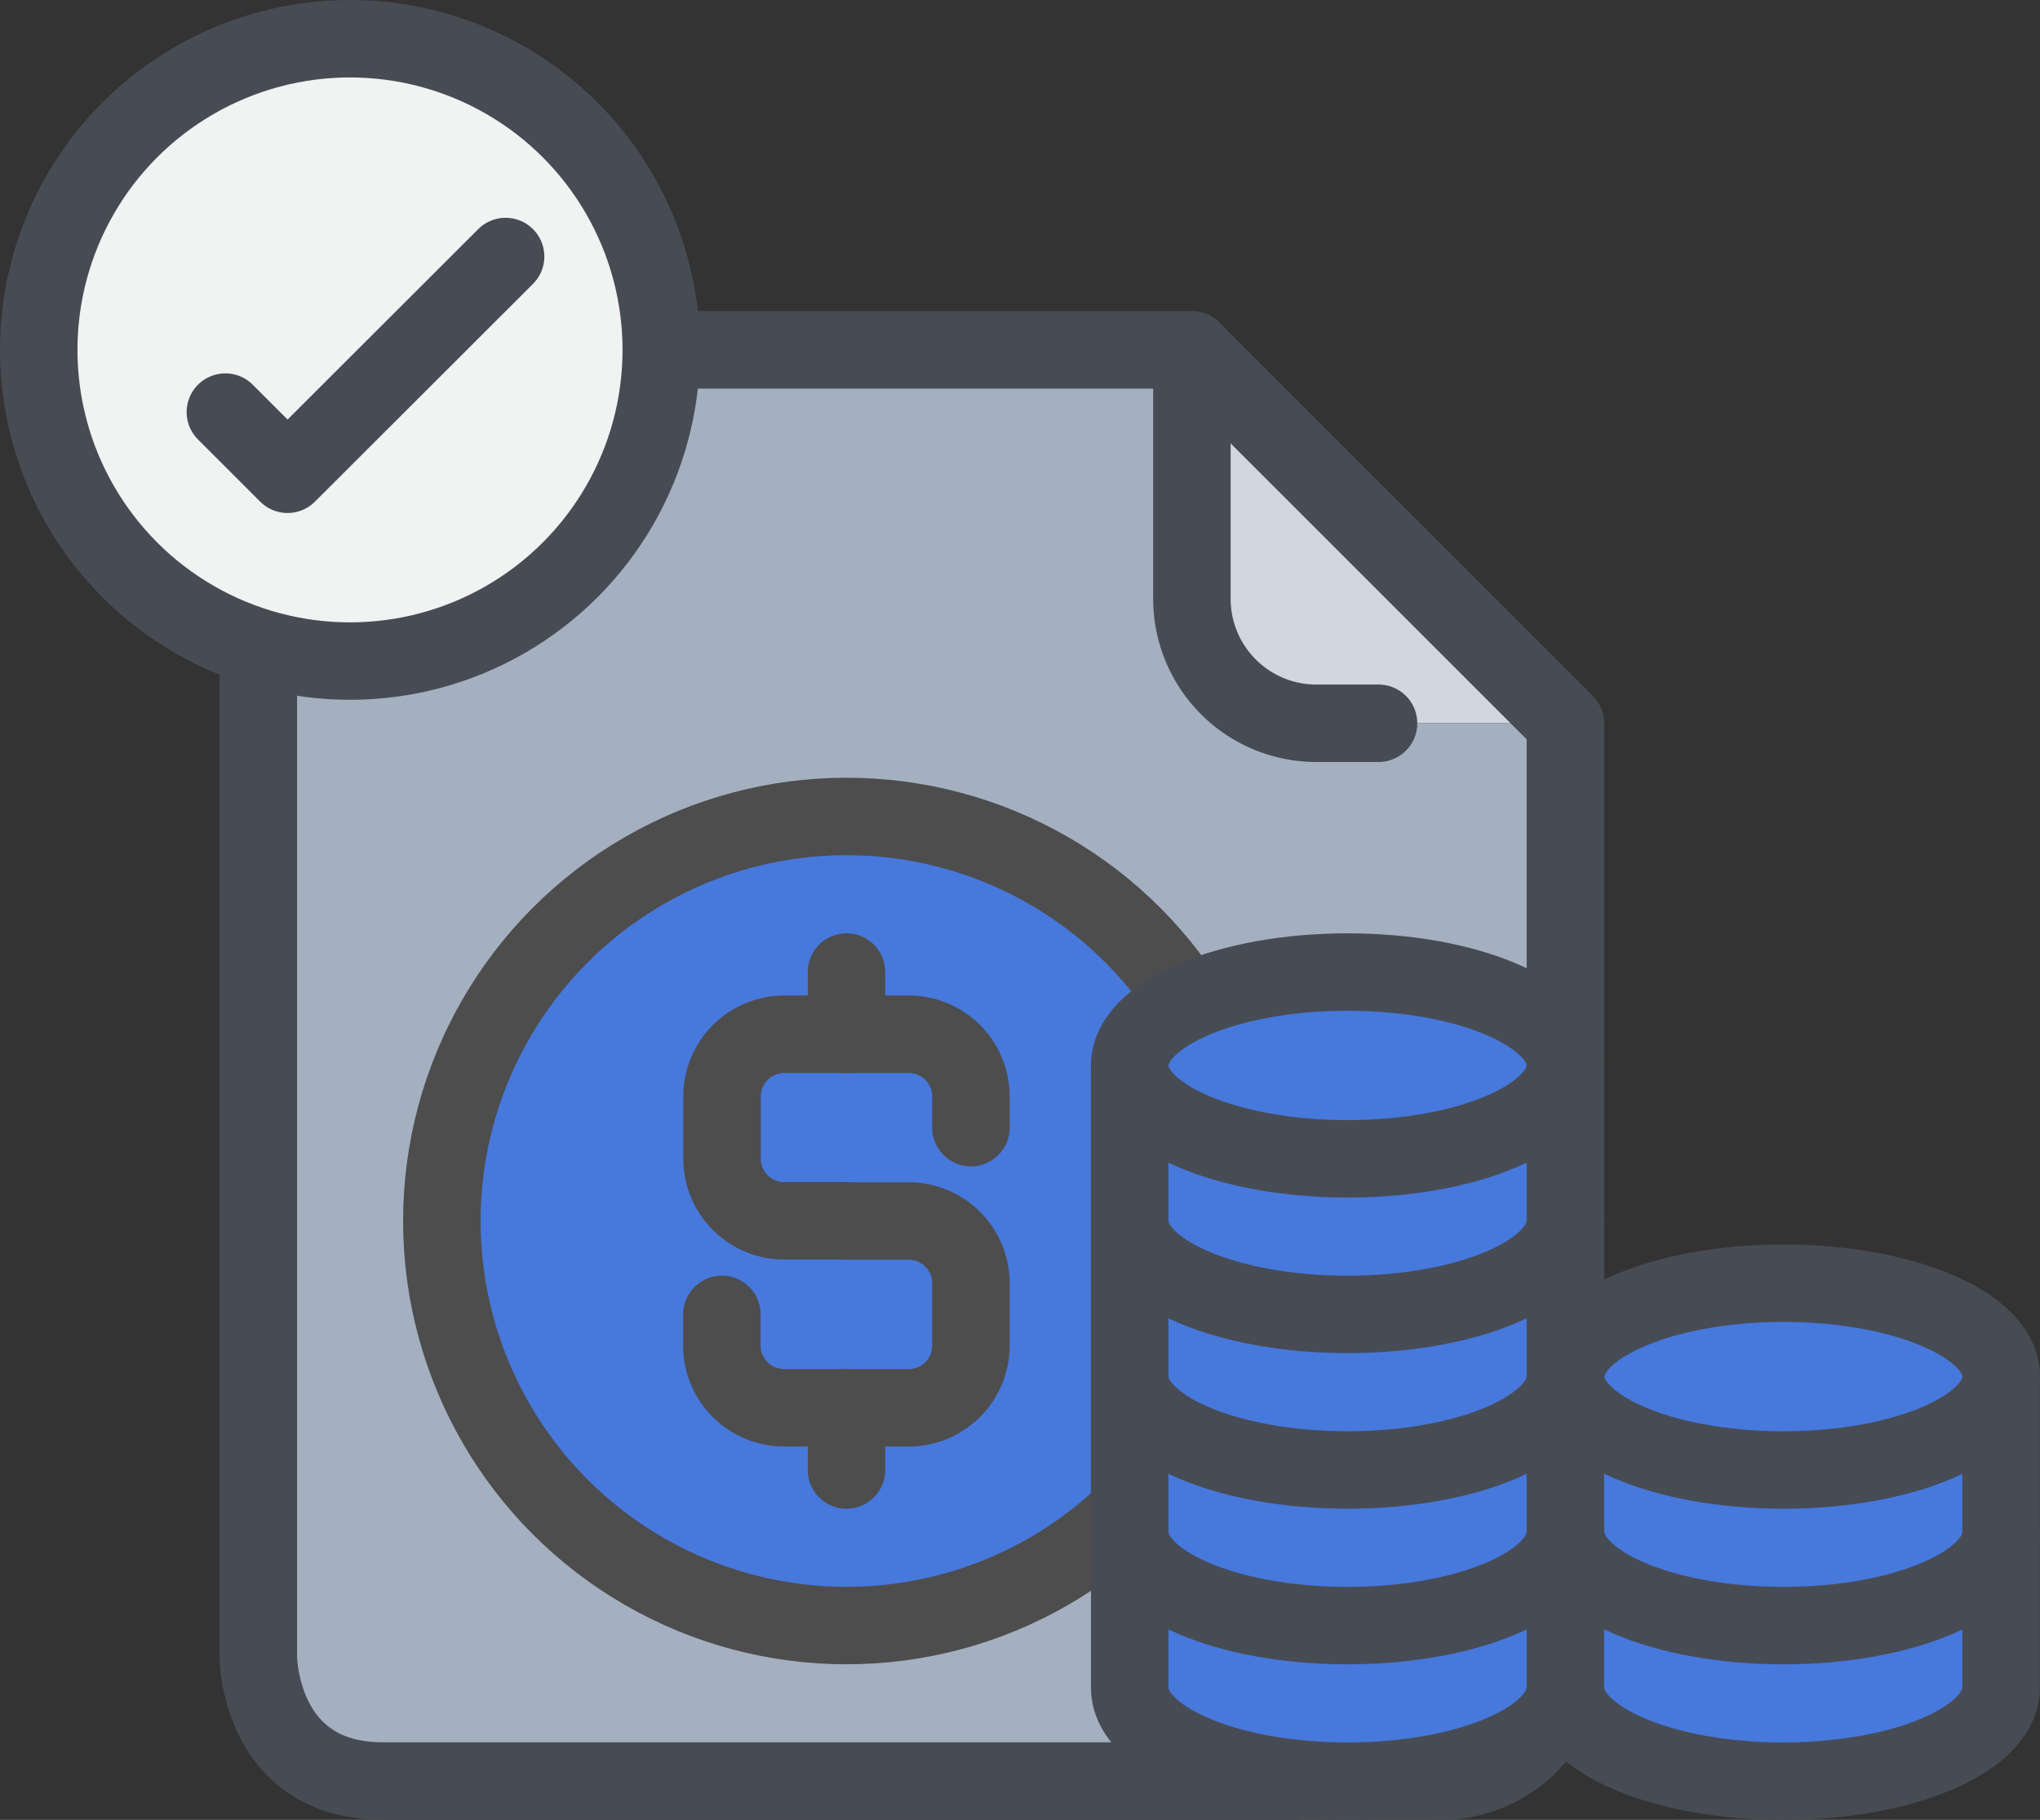
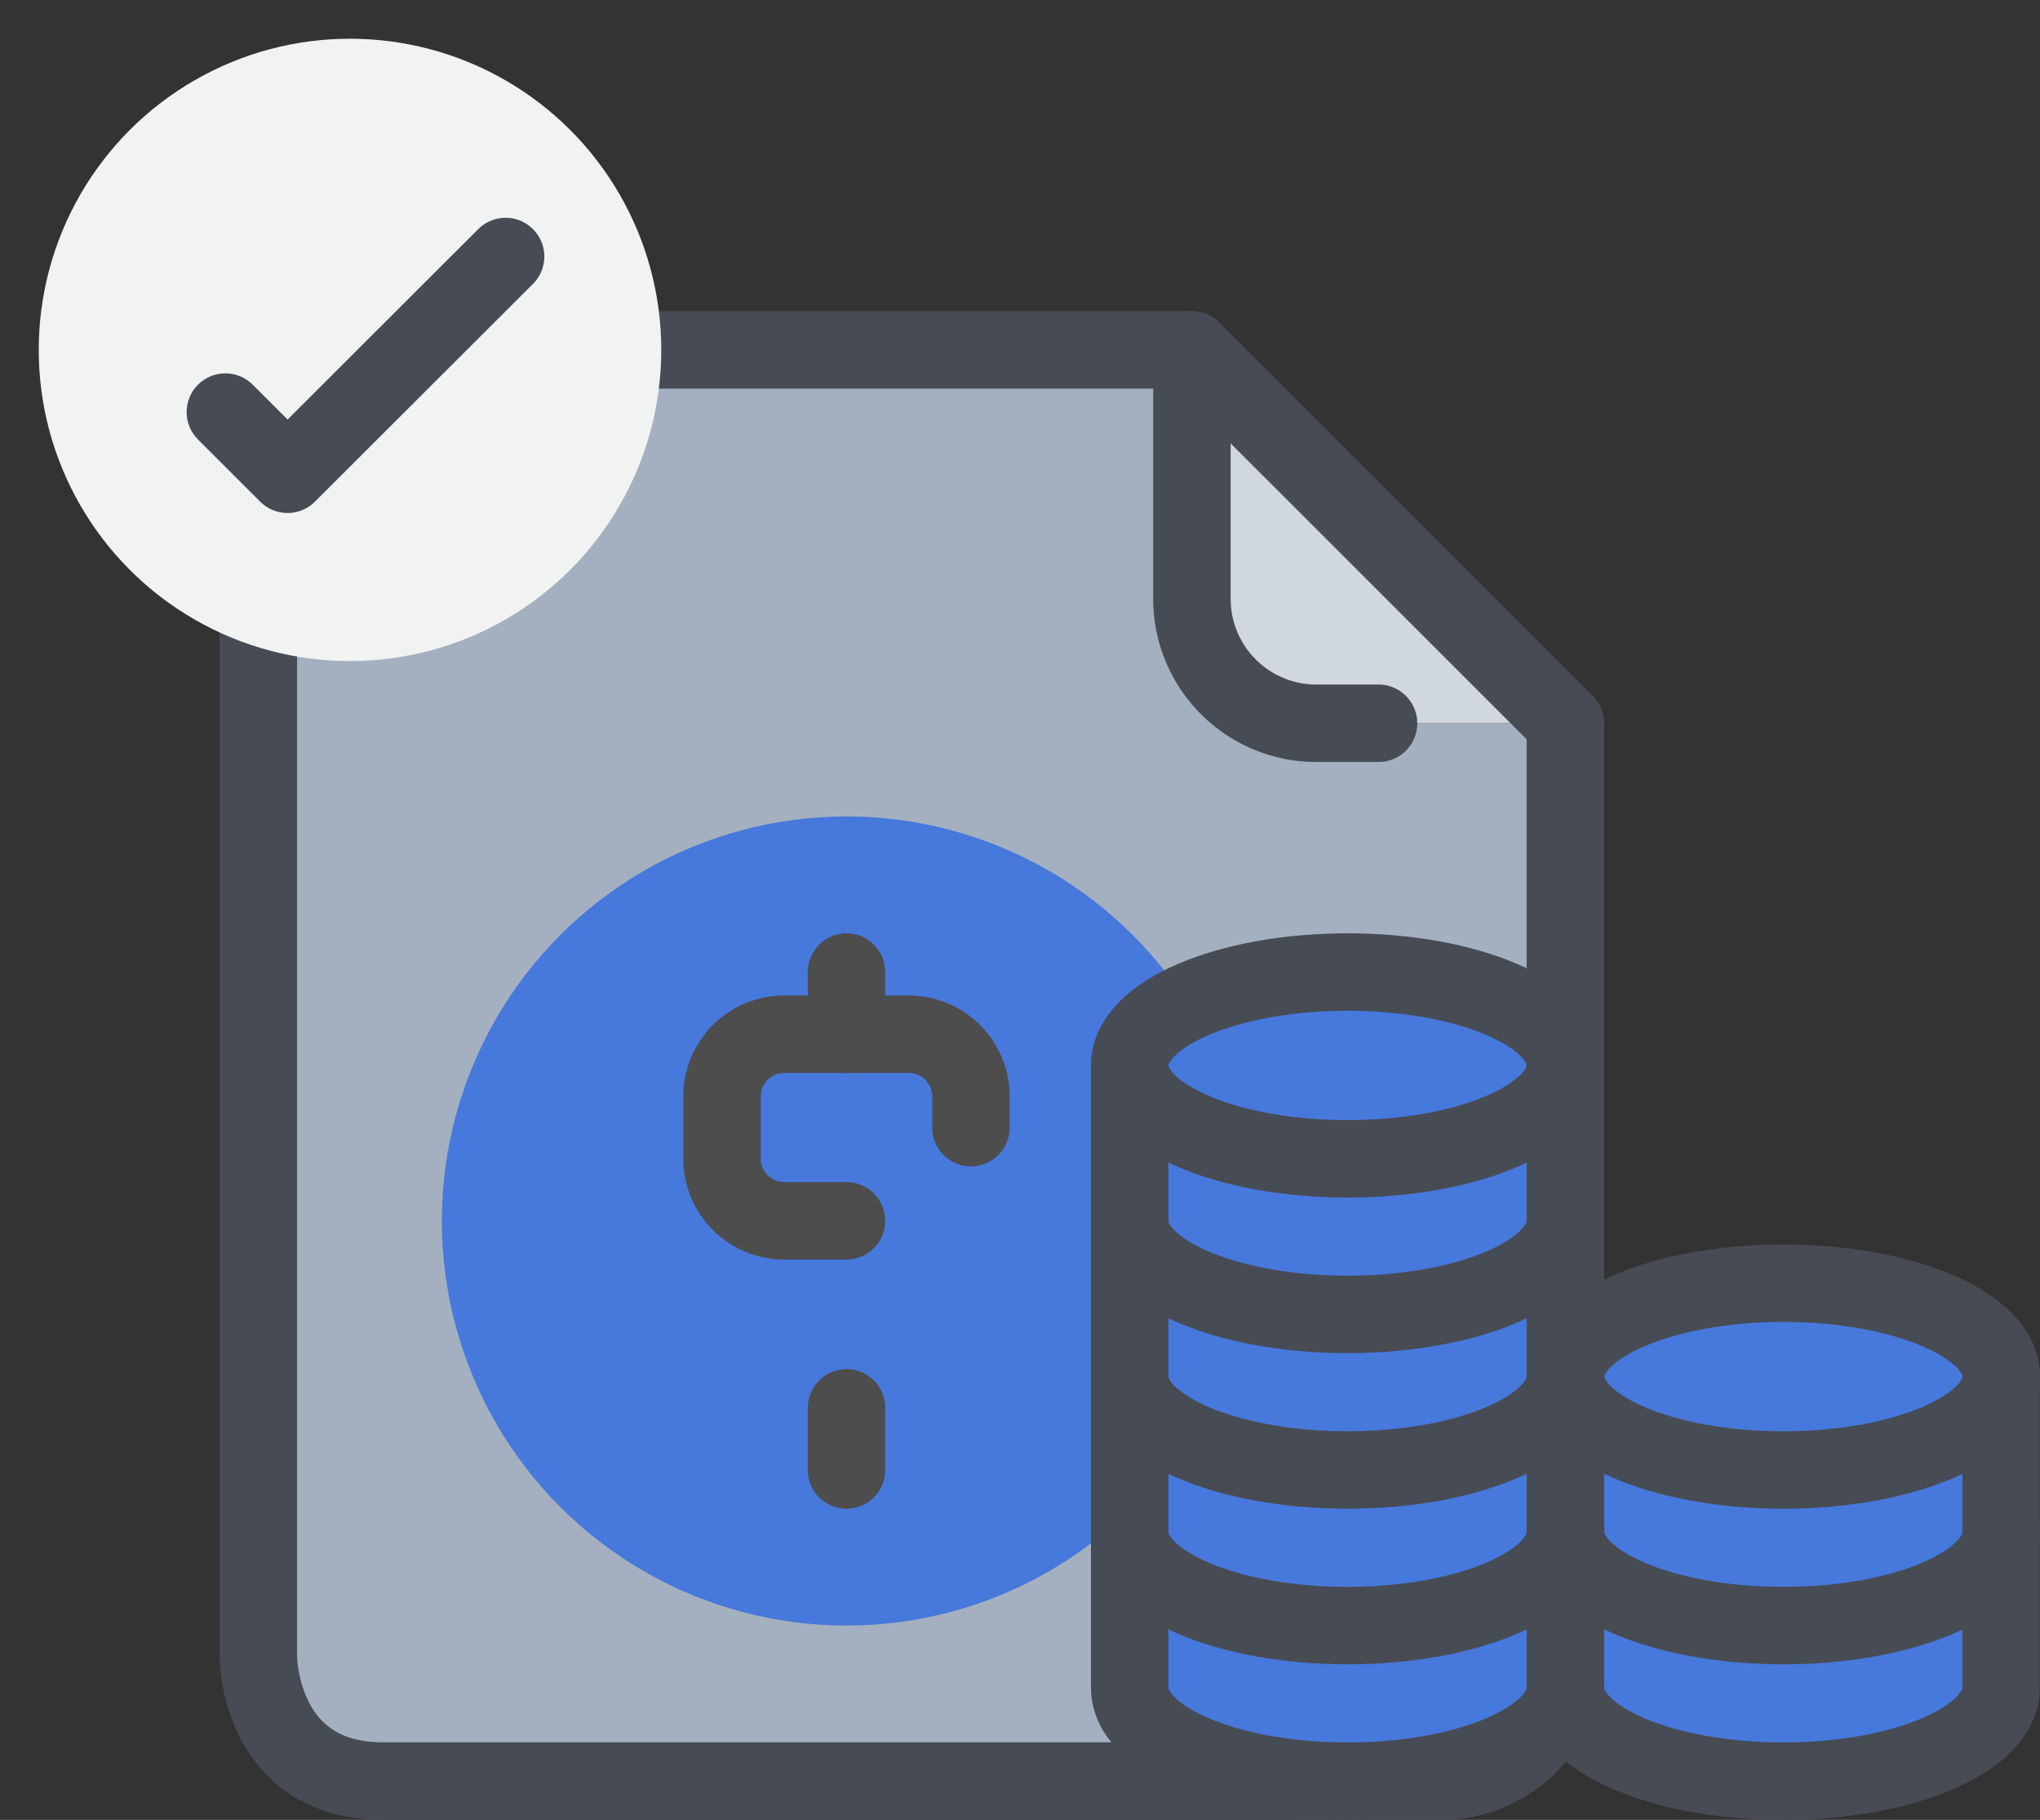
<svg xmlns="http://www.w3.org/2000/svg" width="105.34" height="94" viewBox="0 0 105.34 94">
  <rect x="0" y="0" width="105.34" height="94" fill="#333333" stroke="none" />
  <g id="ic_dif_04" transform="translate(0.33 0.33)">
    <g id="Grupo_485" data-name="Grupo 485" transform="translate(13.01 17.743)">
      <g id="Grupo_475" data-name="Grupo 475">
        <path id="Trazado_126" data-name="Trazado 126" d="M79.715,36.815H66.855A6.427,6.427,0,0,1,60.43,30.39V17.53Z" transform="translate(-12.223 -17.53)" fill="#d0d7df" />
        <path id="Trazado_127" data-name="Trazado 127" d="M80.352,36.815V85.033a6.427,6.427,0,0,1-6.425,6.425H19.285c-6.425,0-6.425-6.425-6.425-6.425V23.955a6.427,6.427,0,0,1,6.425-6.425H61.067V30.39a6.427,6.427,0,0,0,6.425,6.425h12.86Z" transform="translate(-12.86 -17.53)" fill="#a4b0c0" />
      </g>
      <g id="Grupo_484" data-name="Grupo 484">
        <g id="Grupo_483" data-name="Grupo 483">
          <g id="Grupo_482" data-name="Grupo 482">
            <g id="Grupo_481" data-name="Grupo 481">
              <g id="Grupo_480" data-name="Grupo 480">
                <g id="Grupo_479" data-name="Grupo 479">
                  <g id="Grupo_478" data-name="Grupo 478">
                    <g id="Grupo_477" data-name="Grupo 477">
                      <g id="Grupo_476" data-name="Grupo 476">
                        <path id="Trazado_128" data-name="Trazado 128" d="M60.43,17.53V30.39a6.427,6.427,0,0,0,6.425,6.425h3.212" transform="translate(-12.223 -17.53)" fill="none" stroke="#474c54" stroke-linecap="round" stroke-linejoin="round" stroke-miterlimit="10" stroke-width="4" />
                        <path id="Trazado_129" data-name="Trazado 129" d="M73.927,91.457a6.427,6.427,0,0,0,6.425-6.425V36.815L61.067,17.53H19.285a6.427,6.427,0,0,0-6.425,6.425V85.022s0,6.425,6.425,6.425H73.927Z" transform="translate(-12.86 -17.53)" fill="none" stroke="#474c54" stroke-linecap="round" stroke-linejoin="round" stroke-miterlimit="10" stroke-width="4" />
                      </g>
                    </g>
                  </g>
                </g>
              </g>
            </g>
          </g>
        </g>
      </g>
    </g>
    <g id="Grupo_491" data-name="Grupo 491" transform="translate(22.485 41.841)">
      <g id="Grupo_490" data-name="Grupo 490">
        <g id="Grupo_489" data-name="Grupo 489">
          <g id="Grupo_488" data-name="Grupo 488">
            <g id="XMLID_3_">
              <g id="Grupo_486" data-name="Grupo 486">
                <circle id="Elipse_16" data-name="Elipse 16" cx="20.896" cy="20.896" r="20.896" fill="#4778dc" />
              </g>
              <g id="Grupo_487" data-name="Grupo 487">
-                 <circle id="Elipse_17" data-name="Elipse 17" cx="20.896" cy="20.896" r="20.896" stroke-width="4" stroke="#4d4d4d" stroke-linecap="round" stroke-linejoin="round" stroke-miterlimit="10" fill="none" />
-               </g>
+                 </g>
            </g>
          </g>
          <path id="Trazado_130" data-name="Trazado 130" d="M49.34,57.234V55.622a3.213,3.213,0,0,0-3.212-3.212H39.7a3.213,3.213,0,0,0-3.212,3.212v3.212A3.213,3.213,0,0,0,39.7,62.047h3.212" transform="translate(-22.019 -41.161)" fill="none" stroke="#4d4d4d" stroke-linecap="round" stroke-linejoin="round" stroke-miterlimit="10" stroke-width="4" />
-           <path id="Trazado_131" data-name="Trazado 131" d="M36.48,66.754v1.611a3.213,3.213,0,0,0,3.212,3.212h6.435a3.213,3.213,0,0,0,3.212-3.212V65.142a3.213,3.213,0,0,0-3.212-3.212H42.915" transform="translate(-22.019 -41.034)" fill="none" stroke="#4d4d4d" stroke-linecap="round" stroke-linejoin="round" stroke-miterlimit="10" stroke-width="4" />
          <line id="Línea_30" data-name="Línea 30" y1="3.223" transform="translate(20.896 8.036)" fill="none" stroke="#4d4d4d" stroke-linecap="round" stroke-linejoin="round" stroke-miterlimit="10" stroke-width="4" />
          <line id="Línea_31" data-name="Línea 31" y1="3.212" transform="translate(20.896 30.544)" fill="none" stroke="#4d4d4d" stroke-linecap="round" stroke-linejoin="round" stroke-miterlimit="10" stroke-width="4" />
        </g>
      </g>
    </g>
    <g id="Grupo_495" data-name="Grupo 495" transform="translate(1.67 1.67)">
      <g id="Grupo_494" data-name="Grupo 494">
        <g id="XMLID_2_">
          <g id="Grupo_492" data-name="Grupo 492">
            <circle id="Elipse_18" data-name="Elipse 18" cx="16.073" cy="16.073" r="16.073" fill="#f1f2f2" />
          </g>
          <g id="Grupo_493" data-name="Grupo 493">
-             <circle id="Elipse_19" data-name="Elipse 19" cx="16.073" cy="16.073" r="16.073" stroke-width="4" stroke="#474c54" stroke-linecap="round" stroke-linejoin="round" stroke-miterlimit="10" fill="none" />
-           </g>
+             </g>
        </g>
        <path id="Trazado_132" data-name="Trazado 132" d="M11.18,20.806l3.212,3.212L25.651,12.77" transform="translate(-1.543 -1.521)" fill="none" stroke="#474c54" stroke-linecap="round" stroke-linejoin="round" stroke-miterlimit="10" stroke-width="4" />
      </g>
    </g>
    <g id="Grupo_498" data-name="Grupo 498" transform="translate(58.005 49.877)">
      <g id="XMLID_1_">
        <g id="Grupo_496" data-name="Grupo 496">
          <path id="Trazado_133" data-name="Trazado 133" d="M101.967,77.79v8.036c0,2.665-5.026,4.824-11.249,4.824S79.47,88.492,79.47,85.826V77.79c0,2.665,5.026,4.824,11.249,4.824S101.967,80.455,101.967,77.79Z" transform="translate(-56.962 -48.857)" fill="#4778dc" />
          <path id="Trazado_134" data-name="Trazado 134" d="M79.757,69.86V77.9c0,2.665-5.026,4.824-11.249,4.824S57.26,80.562,57.26,77.9V69.86c0,2.665,5.026,4.824,11.249,4.824S79.757,72.525,79.757,69.86Z" transform="translate(-57.26 -48.964)" fill="#4778dc" />
          <ellipse id="Elipse_20" data-name="Elipse 20" cx="11.249" cy="4.824" rx="11.249" ry="4.824" transform="translate(22.508 16.073)" fill="#4778dc" />
          <path id="Trazado_135" data-name="Trazado 135" d="M68.509,58.824c6.222,0,11.249-2.159,11.249-4.824v8.036c0,2.665-5.026,4.824-11.249,4.824S57.26,64.7,57.26,62.036V54C57.26,56.665,62.3,58.824,68.509,58.824Z" transform="translate(-57.26 -49.176)" fill="#4778dc" />
          <ellipse id="Elipse_21" data-name="Elipse 21" cx="11.249" cy="4.824" rx="11.249" ry="4.824" fill="#4778dc" />
          <path id="Trazado_136" data-name="Trazado 136" d="M79.757,61.93v8.036c0,2.665-5.026,4.824-11.249,4.824S57.26,72.632,57.26,69.966V61.93c0,2.665,5.026,4.824,11.249,4.824S79.757,64.6,79.757,61.93Z" transform="translate(-57.26 -49.07)" fill="#4778dc" />
          <path id="Trazado_137" data-name="Trazado 137" d="M90.719,74.684c6.222,0,11.249-2.159,11.249-4.824V77.9c0,2.665-5.026,4.824-11.249,4.824S79.47,80.562,79.47,77.9V69.86C79.46,72.525,84.5,74.684,90.719,74.684Z" transform="translate(-56.962 -48.964)" fill="#4778dc" />
          <path id="Trazado_138" data-name="Trazado 138" d="M79.757,77.79v8.036c0,2.665-5.026,4.824-11.249,4.824S57.26,88.492,57.26,85.826V77.79c0,2.665,5.026,4.824,11.249,4.824S79.757,80.455,79.757,77.79Z" transform="translate(-57.26 -48.857)" fill="#4778dc" />
        </g>
        <g id="Grupo_497" data-name="Grupo 497">
          <ellipse id="Elipse_22" data-name="Elipse 22" cx="11.249" cy="4.824" rx="11.249" ry="4.824" stroke-width="4" stroke="#474c54" stroke-linecap="round" stroke-linejoin="round" stroke-miterlimit="10" fill="none" />
          <path id="Trazado_139" data-name="Trazado 139" d="M79.757,69.86c0,2.665-5.026,4.824-11.249,4.824S57.26,72.525,57.26,69.86" transform="translate(-57.26 -48.964)" fill="none" stroke="#474c54" stroke-linecap="round" stroke-linejoin="round" stroke-miterlimit="10" stroke-width="4" />
          <path id="Trazado_140" data-name="Trazado 140" d="M79.757,77.79c0,2.665-5.026,4.824-11.249,4.824S57.26,80.455,57.26,77.79" transform="translate(-57.26 -48.857)" fill="none" stroke="#474c54" stroke-linecap="round" stroke-linejoin="round" stroke-miterlimit="10" stroke-width="4" />
          <path id="Trazado_141" data-name="Trazado 141" d="M79.46,70.073V54" transform="translate(-56.963 -49.176)" fill="none" stroke="#474c54" stroke-linecap="round" stroke-linejoin="round" stroke-miterlimit="10" stroke-width="4" />
          <path id="Trazado_142" data-name="Trazado 142" d="M57.26,54V86.145c0,2.665,5.026,4.824,11.249,4.824s11.249-2.159,11.249-4.824" transform="translate(-57.26 -49.176)" fill="none" stroke="#474c54" stroke-linecap="round" stroke-linejoin="round" stroke-miterlimit="10" stroke-width="4" />
          <path id="Trazado_143" data-name="Trazado 143" d="M79.757,61.93c0,2.665-5.026,4.824-11.249,4.824S57.26,64.6,57.26,61.93" transform="translate(-57.26 -49.07)" fill="none" stroke="#474c54" stroke-linecap="round" stroke-linejoin="round" stroke-miterlimit="10" stroke-width="4" />
          <ellipse id="Elipse_23" data-name="Elipse 23" cx="11.249" cy="4.824" rx="11.249" ry="4.824" transform="translate(22.508 16.073)" fill="none" stroke="#474c54" stroke-linecap="round" stroke-linejoin="round" stroke-miterlimit="10" stroke-width="4" />
          <path id="Trazado_144" data-name="Trazado 144" d="M79.46,69.86V85.933c0,2.665,5.026,4.824,11.249,4.824s11.249-2.159,11.249-4.824V69.86" transform="translate(-56.963 -48.964)" fill="none" stroke="#474c54" stroke-linecap="round" stroke-linejoin="round" stroke-miterlimit="10" stroke-width="4" />
          <path id="Trazado_145" data-name="Trazado 145" d="M101.967,77.79c0,2.665-5.026,4.824-11.249,4.824S79.47,80.455,79.47,77.79" transform="translate(-56.962 -48.857)" fill="none" stroke="#474c54" stroke-linecap="round" stroke-linejoin="round" stroke-miterlimit="10" stroke-width="4" />
        </g>
      </g>
    </g>
  </g>
</svg>